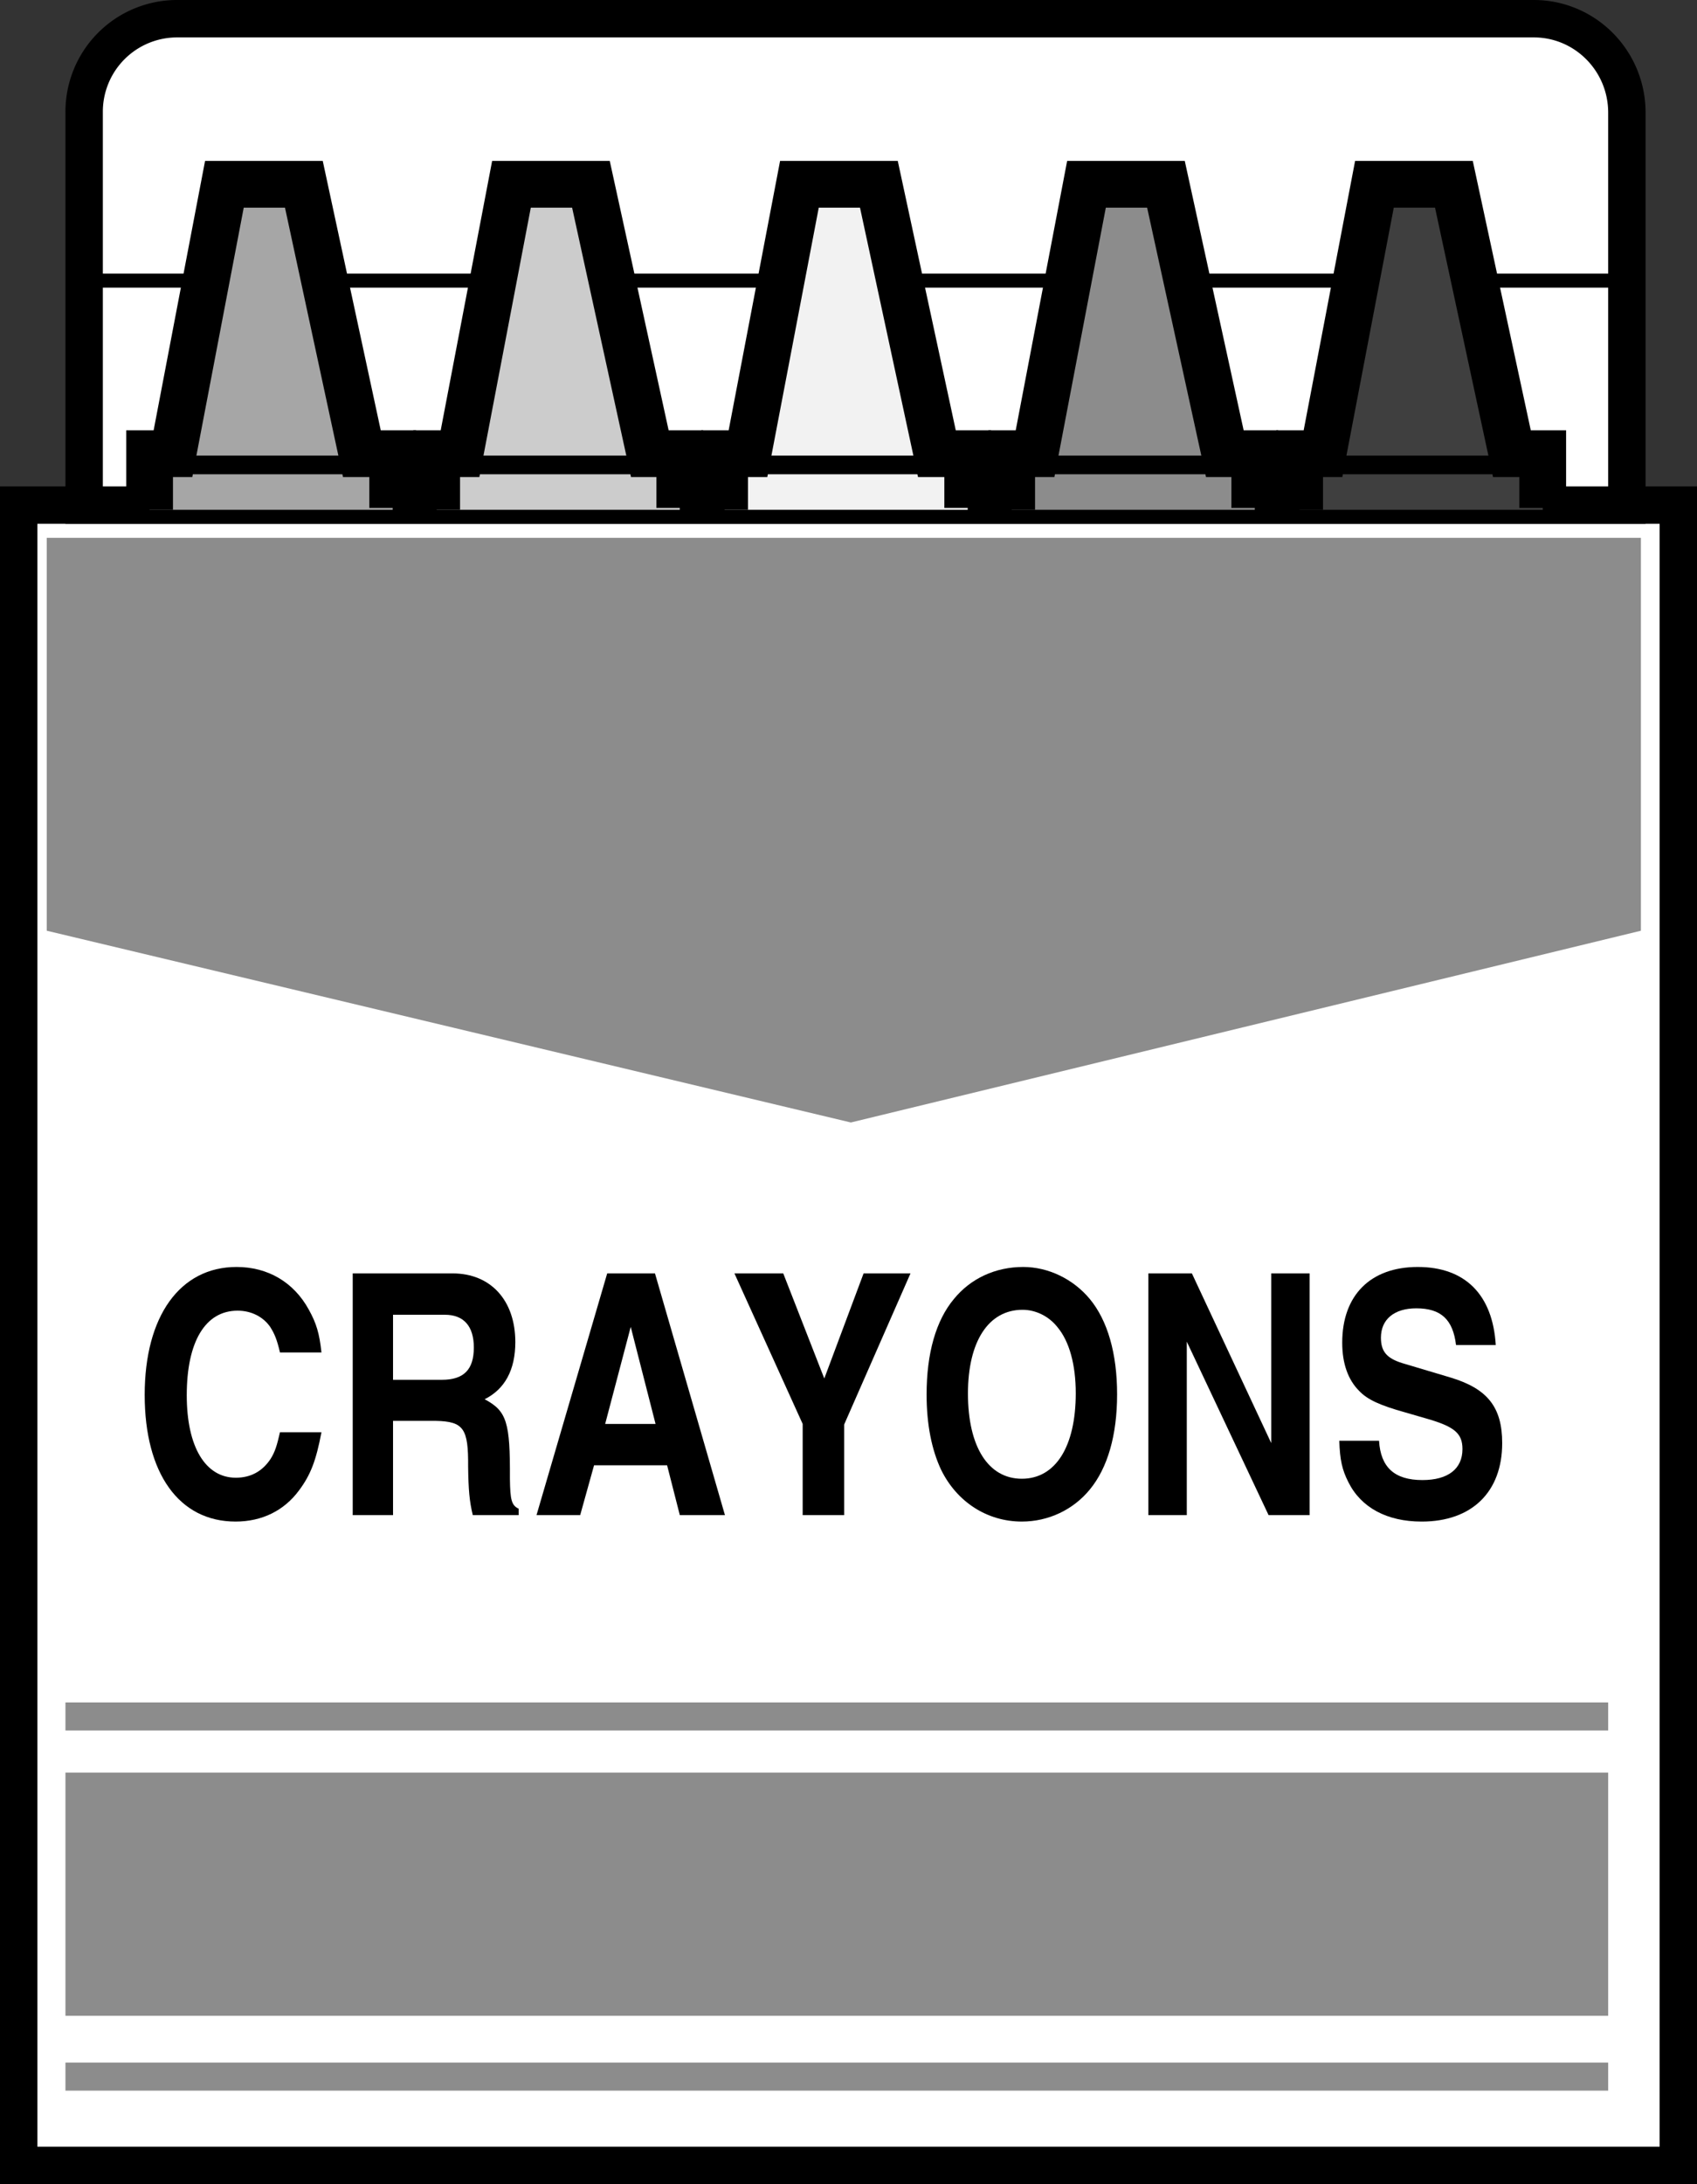
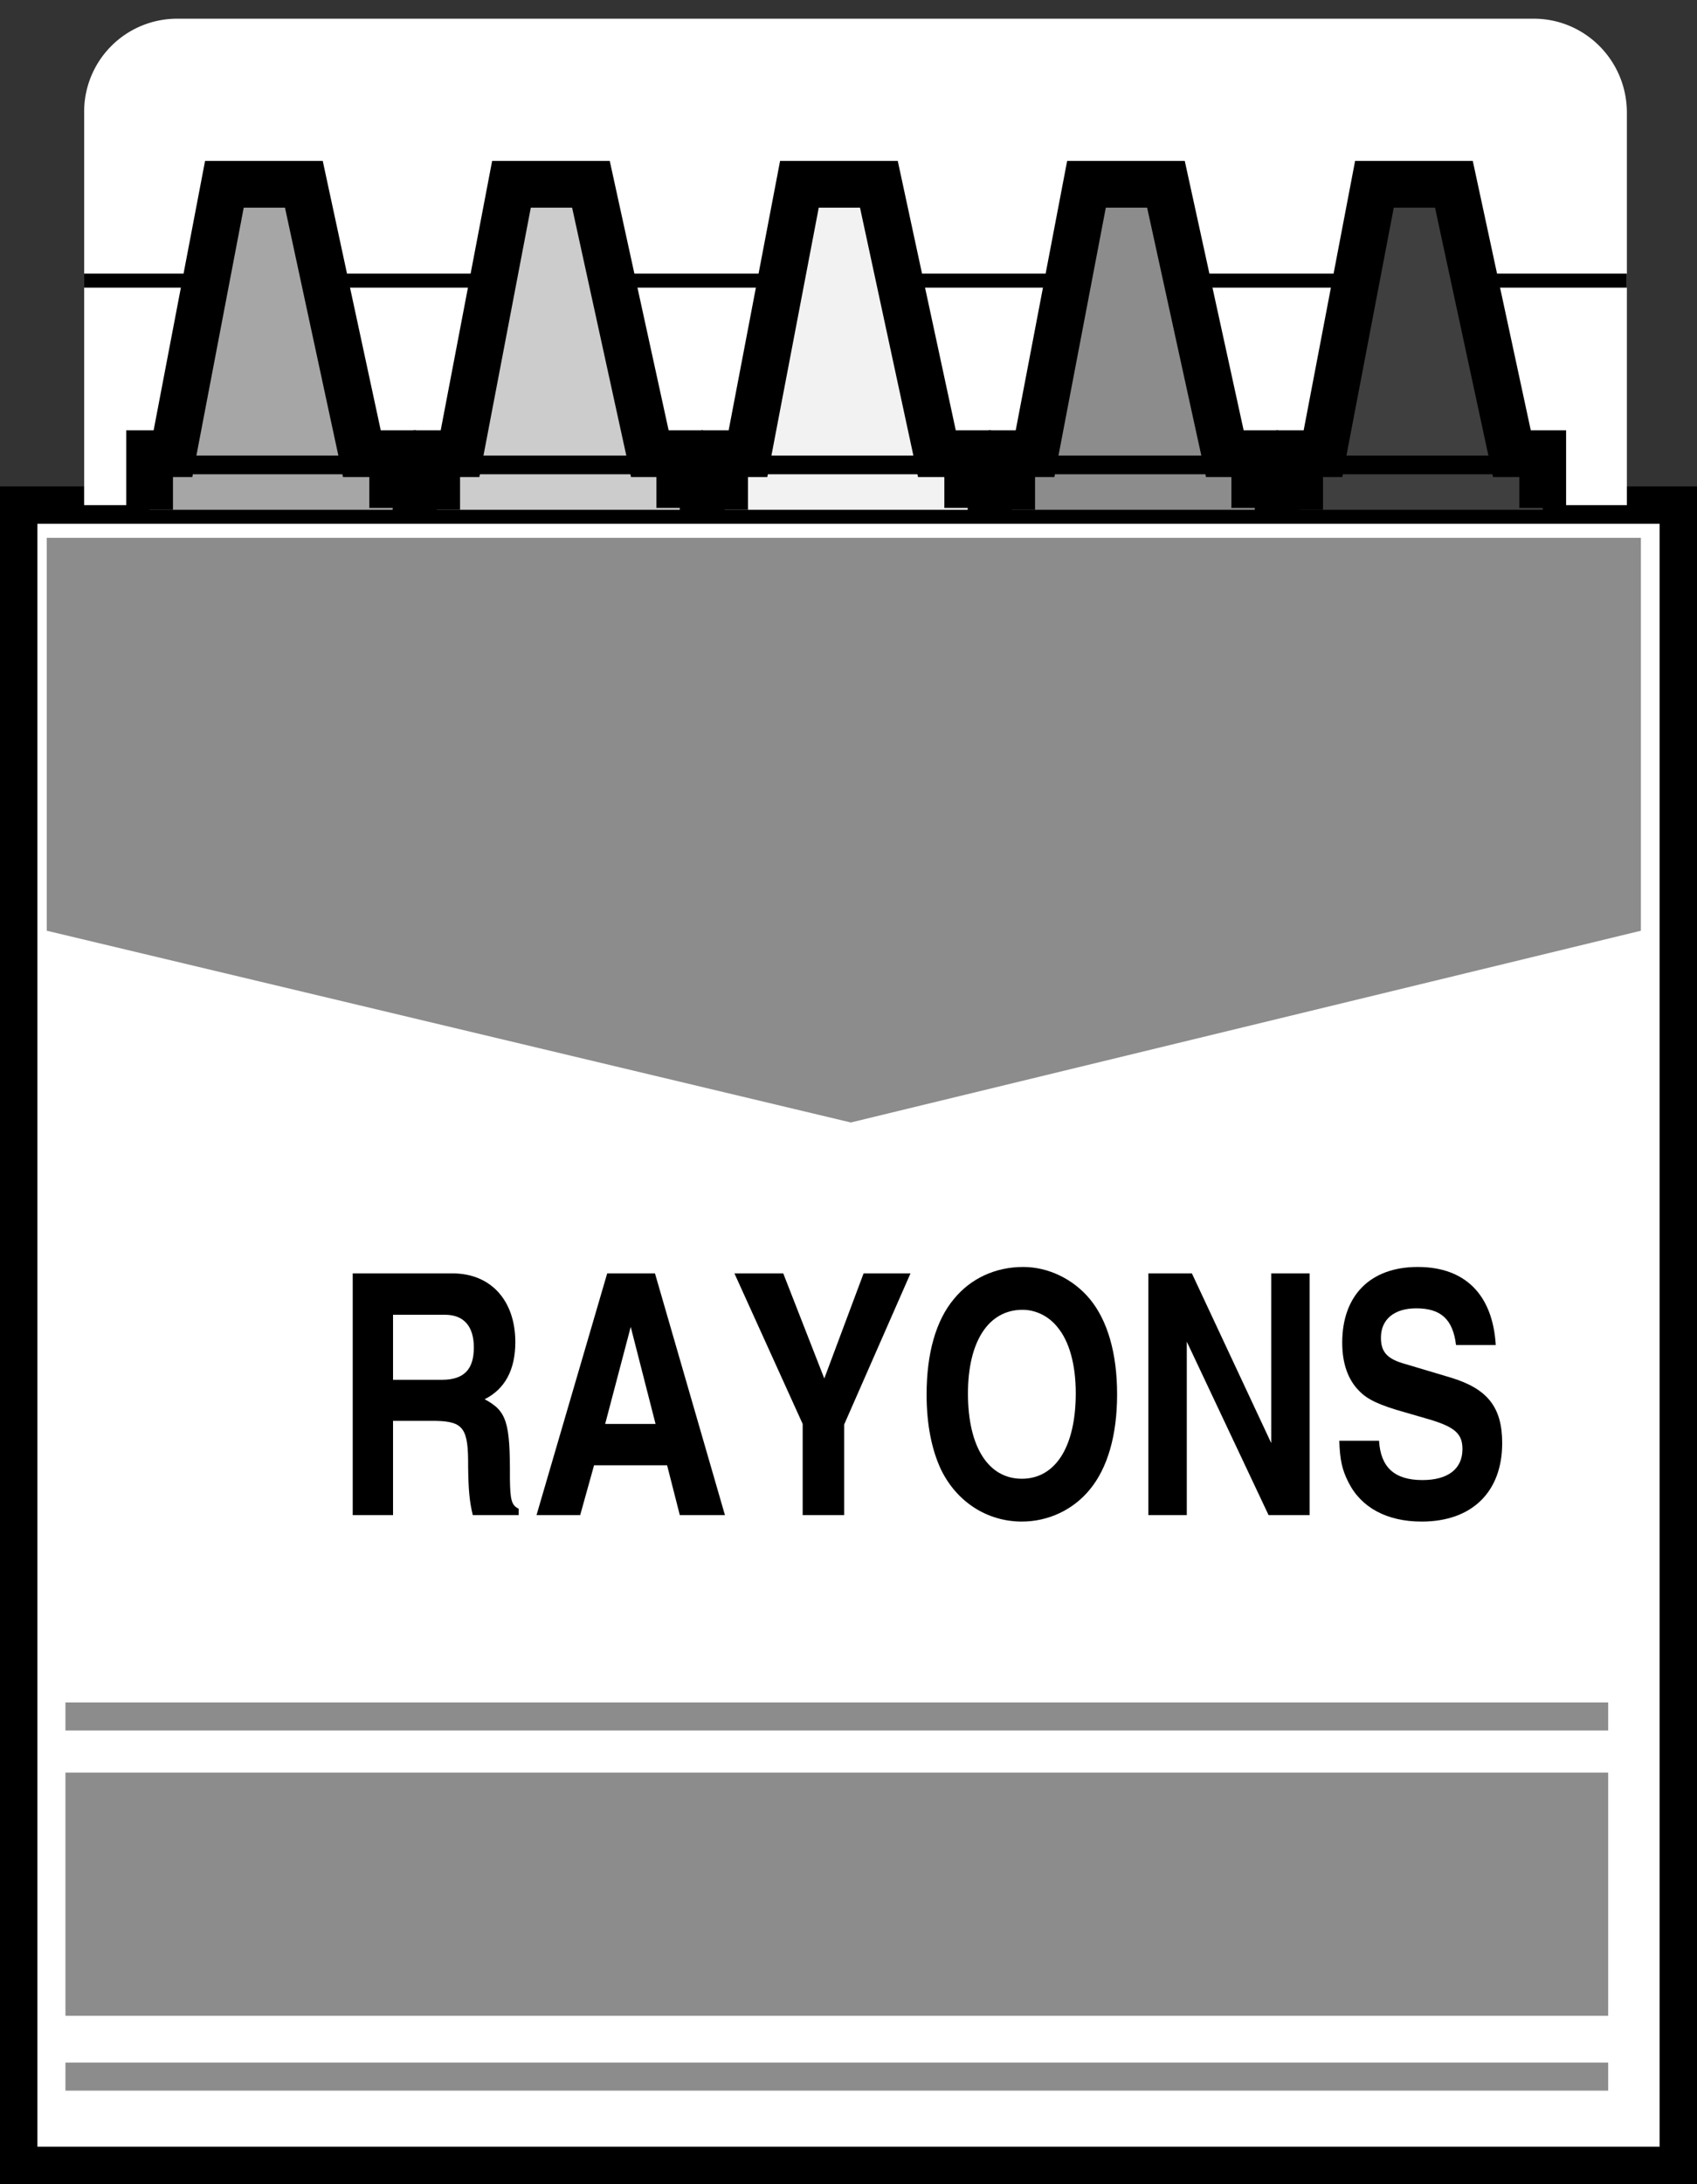
<svg xmlns="http://www.w3.org/2000/svg" xmlns:xlink="http://www.w3.org/1999/xlink" width="181.5" height="233.5">
  <rect width="100%" height="100%" fill="#333333" stroke="none" />
  <defs>
-     <path id="a" d="M20.203-17.39c-.219-2.047-.547-3.126-1.344-4.563-1.609-2.953-4.39-4.578-7.734-4.578-6.047 0-9.828 5.25-9.828 13.672C1.297-4.47 4.969.687 11.016.687c2.812 0 5.187-1.156 6.796-3.343 1.235-1.656 1.813-3.172 2.391-6.203h-4.437c-.329 1.437-.532 2.093-1 2.843C13.89-4.687 12.64-4 11.046-4c-3.265 0-5.25-3.313-5.25-8.813 0-5.734 1.985-9.046 5.438-9.046 1.47 0 2.735.656 3.485 1.734.469.75.719 1.328 1.047 2.734zm0 0" />
    <path id="b" d="M2.234 0h4.313v-10.078h4.578c2.984.062 3.484.828 3.453 4.89.031 2.454.14 3.72.5 5.188h4.906v-.688c-.765-.359-.906-.937-.937-3.203.031-6.046-.328-7.234-2.703-8.5 2.156-1.078 3.281-3.125 3.281-6.109 0-4.469-2.64-7.344-6.703-7.344H2.234zm4.313-14.469v-6.953h5.547c2.015 0 3.094 1.219 3.094 3.5 0 2.375-1.079 3.453-3.422 3.453zm0 0" />
    <path id="c" d="M6.734-5.328h7.813L15.907 0h4.827L13.25-25.844H8.14L.579 0H5.25Zm3.922-14.797L13.312-9.75h-5.39Zm0 0" />
    <path id="d" d="m12.172-9.688 7.094-16.156H14.25l-4.203 11.235-4.39-11.235H.436L7.734-9.75V0h4.438zm0 0" />
    <path id="e" d="M11.625-26.531c-2.953 0-5.61 1.218-7.406 3.422-1.922 2.297-2.922 5.797-2.922 10.218 0 3.204.547 5.907 1.547 8.032C4.53-1.406 7.78.687 11.484.687c2.844 0 5.5-1.265 7.266-3.421 1.906-2.313 2.922-5.797 2.922-10.188 0-4.36-1.016-7.89-2.922-10.187-1.766-2.125-4.422-3.422-7.125-3.422zm-.063 4.578c1.391 0 2.797.672 3.735 1.86 1.265 1.515 1.953 4 1.953 7.062 0 5.719-2.172 9.14-5.766 9.14C7.891-3.89 5.72-7.312 5.72-13c0-5.578 2.203-8.953 5.843-8.953zm0 0" />
    <path id="f" d="m15.188-7.703-8.485-18.14H2.047V0h4.11v-18.547L14.906 0h4.39v-25.844h-4.11Zm0 0" />
    <path id="g" d="M1.156-7.953c.063 2.078.313 3.125.969 4.422C3.485-.797 6.265.688 9.969.688c5.375 0 8.61-3.172 8.61-8.391 0-3.86-1.595-5.828-5.548-7.016l-5.187-1.547c-1.61-.515-2.235-1.234-2.235-2.703 0-1.953 1.407-3.14 3.782-3.14 2.64 0 3.921 1.187 4.25 3.922h4.25c-.328-5.391-3.282-8.344-8.344-8.344-5.047 0-8.078 3.015-8.078 8.093 0 2.235.625 3.97 1.812 5.157.89.937 2.235 1.547 4.922 2.297l2.266.656c3 .86 3.86 1.578 3.86 3.265 0 2.125-1.548 3.313-4.282 3.313-2.985 0-4.469-1.36-4.64-4.203zm0 0" />
  </defs>
  <path fill="#fff" d="M179.5 231.5V54H2v177.5h177.5" />
  <path fill="none" stroke="#000" stroke-width="4" d="M179.5 231.5V54H2v177.5Zm0 0" />
  <path fill="#fff" d="M174 30V12c-.023-5.547-4.5-10.023-10-10H19A9.94 9.94 0 0 0 9 12v42h165V30" />
-   <path fill="none" stroke="#000" stroke-width="4" d="M174 30V12c-.023-5.547-4.5-10.023-10-10H19A9.94 9.94 0 0 0 9 12v42h165Zm0 0" />
  <path fill="none" stroke="#000" stroke-width="1.5" d="M9 30h165" />
  <path fill="#8c8c8c" d="m91 120 84.5-20.5v-42H5v42L91 120m81 95.5v-26H7v26h165m0 8v-3H7v3h165m0-38.5v-3H7v3h165" />
  <path fill="#a6a6a6" d="M16 54.5v-6h2.703L24 19.703h8.5L39 48.5h3v6H16" />
  <path fill="#ccc" d="M46.703 54.5v-6H49.5l5.203-28.797h8.5l6.5 28.797h3v6h-26" />
  <path fill="#f2f2f2" d="M77.5 54.5v-6h2.703L85.5 19.703H94l6.5 28.797h3v6h-26" />
  <path fill="#8c8c8c" d="M108.203 54.5v-6H111l5.203-28.797h8.5l6.5 28.797h3v6h-26" />
  <path fill="#3f3f3f" d="M139 54.5v-6h2.703L147 19.703h8.5L162 48.5h3v6h-26" />
  <path fill="none" stroke="#000" stroke-width="5" d="M16 54.5v-6h2.5L24 19.703h8.5L38.703 48.5H42v5.8" />
  <path fill="none" stroke="#000" stroke-width="2" d="M38.703 49.703H18.5" />
  <path fill="none" stroke="#000" stroke-width="5" d="M46.703 54.5v-6h2.5l5.5-28.797h8.5L69.5 48.5h3.203v5.8" />
  <path fill="none" stroke="#000" stroke-width="2" d="M69.5 49.703H49.203" />
  <path fill="none" stroke="#000" stroke-width="5" d="M77.5 54.5v-6H80l5.5-28.797H94l6.203 28.797h3.297v5.8" />
  <path fill="none" stroke="#000" stroke-width="2" d="M100.203 49.703H80" />
  <path fill="none" stroke="#000" stroke-width="5" d="M108.203 54.5v-6h2.5l5.5-28.797h8.5L131 48.5h3.203v5.8" />
  <path fill="none" stroke="#000" stroke-width="2" d="M131 49.703h-20.297" />
  <path fill="none" stroke="#000" stroke-width="5" d="M139 54.5v-6h2.5l5.5-28.797h8.5l6.203 28.797H165v5.8" />
  <path fill="none" stroke="#000" stroke-width="2" d="M161.703 49.703H141.5" />
  <g transform="translate(-216.523 -291.773)">
    <use xlink:href="#a" width="100%" height="100%" x="230.701" y="453.75" />
    <use xlink:href="#b" width="100%" height="100%" x="252.013" y="453.75" />
    <use xlink:href="#c" width="100%" height="100%" x="273.325" y="453.75" />
    <use xlink:href="#d" width="100%" height="100%" x="294.637" y="453.75" />
    <use xlink:href="#e" width="100%" height="100%" x="314.329" y="453.75" />
    <use xlink:href="#f" width="100%" height="100%" x="337.297" y="453.75" />
    <use xlink:href="#g" width="100%" height="100%" x="358.609" y="453.75" />
  </g>
</svg>